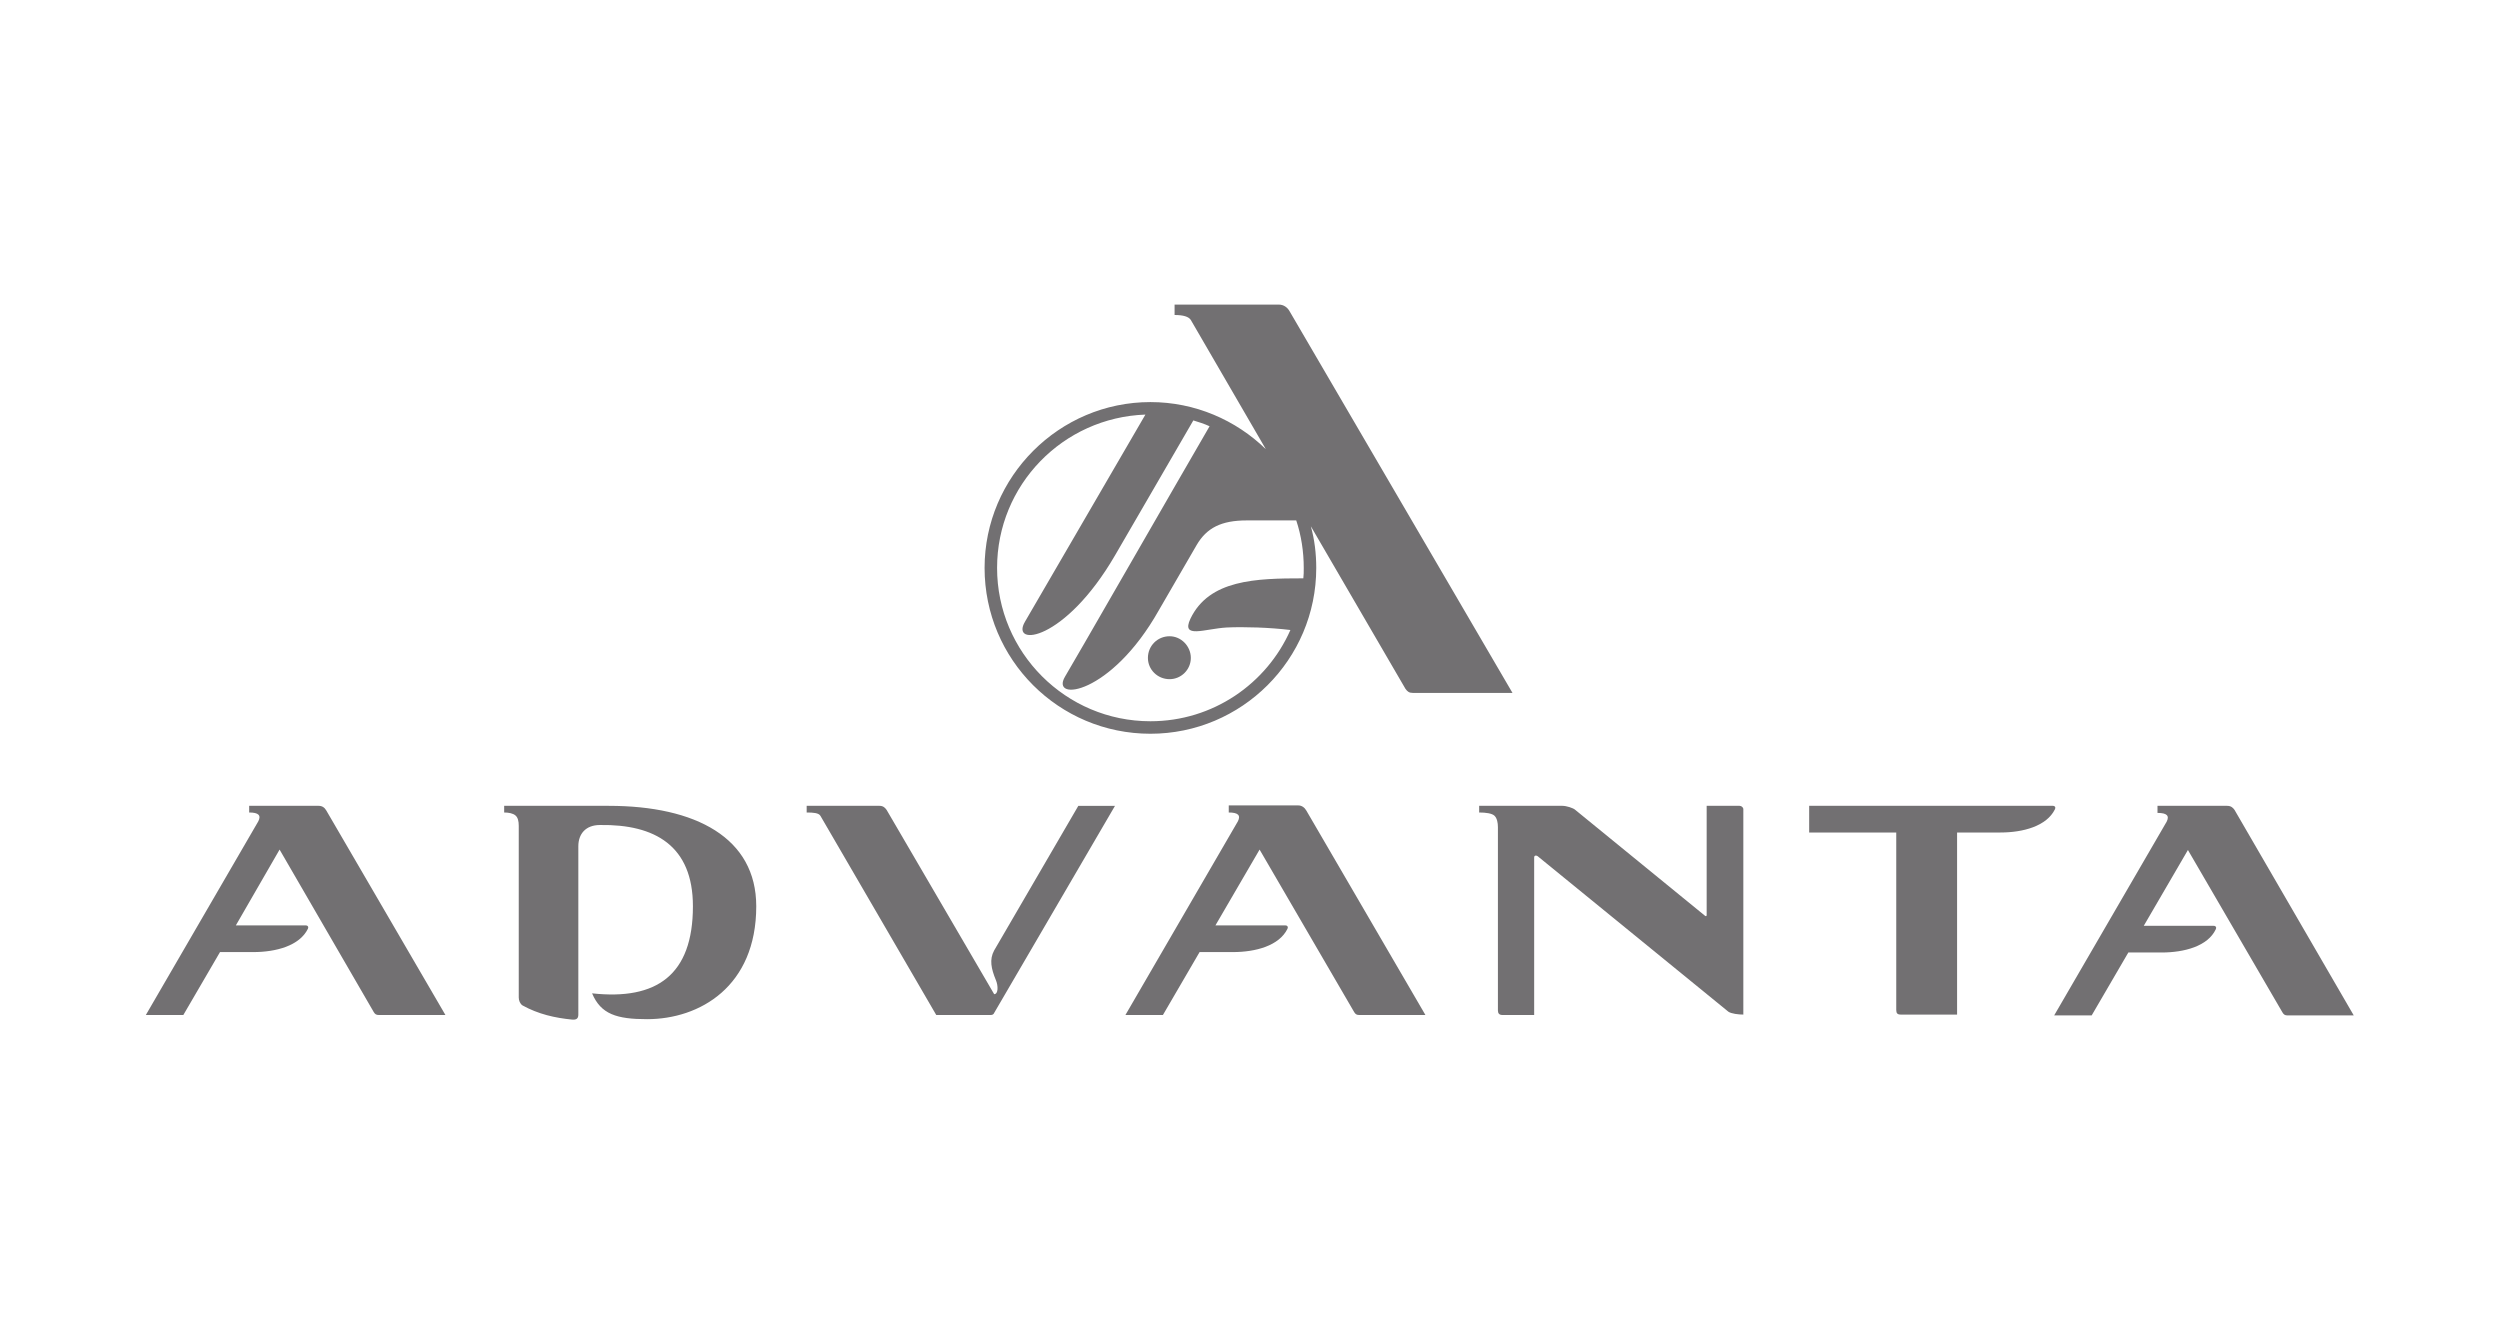
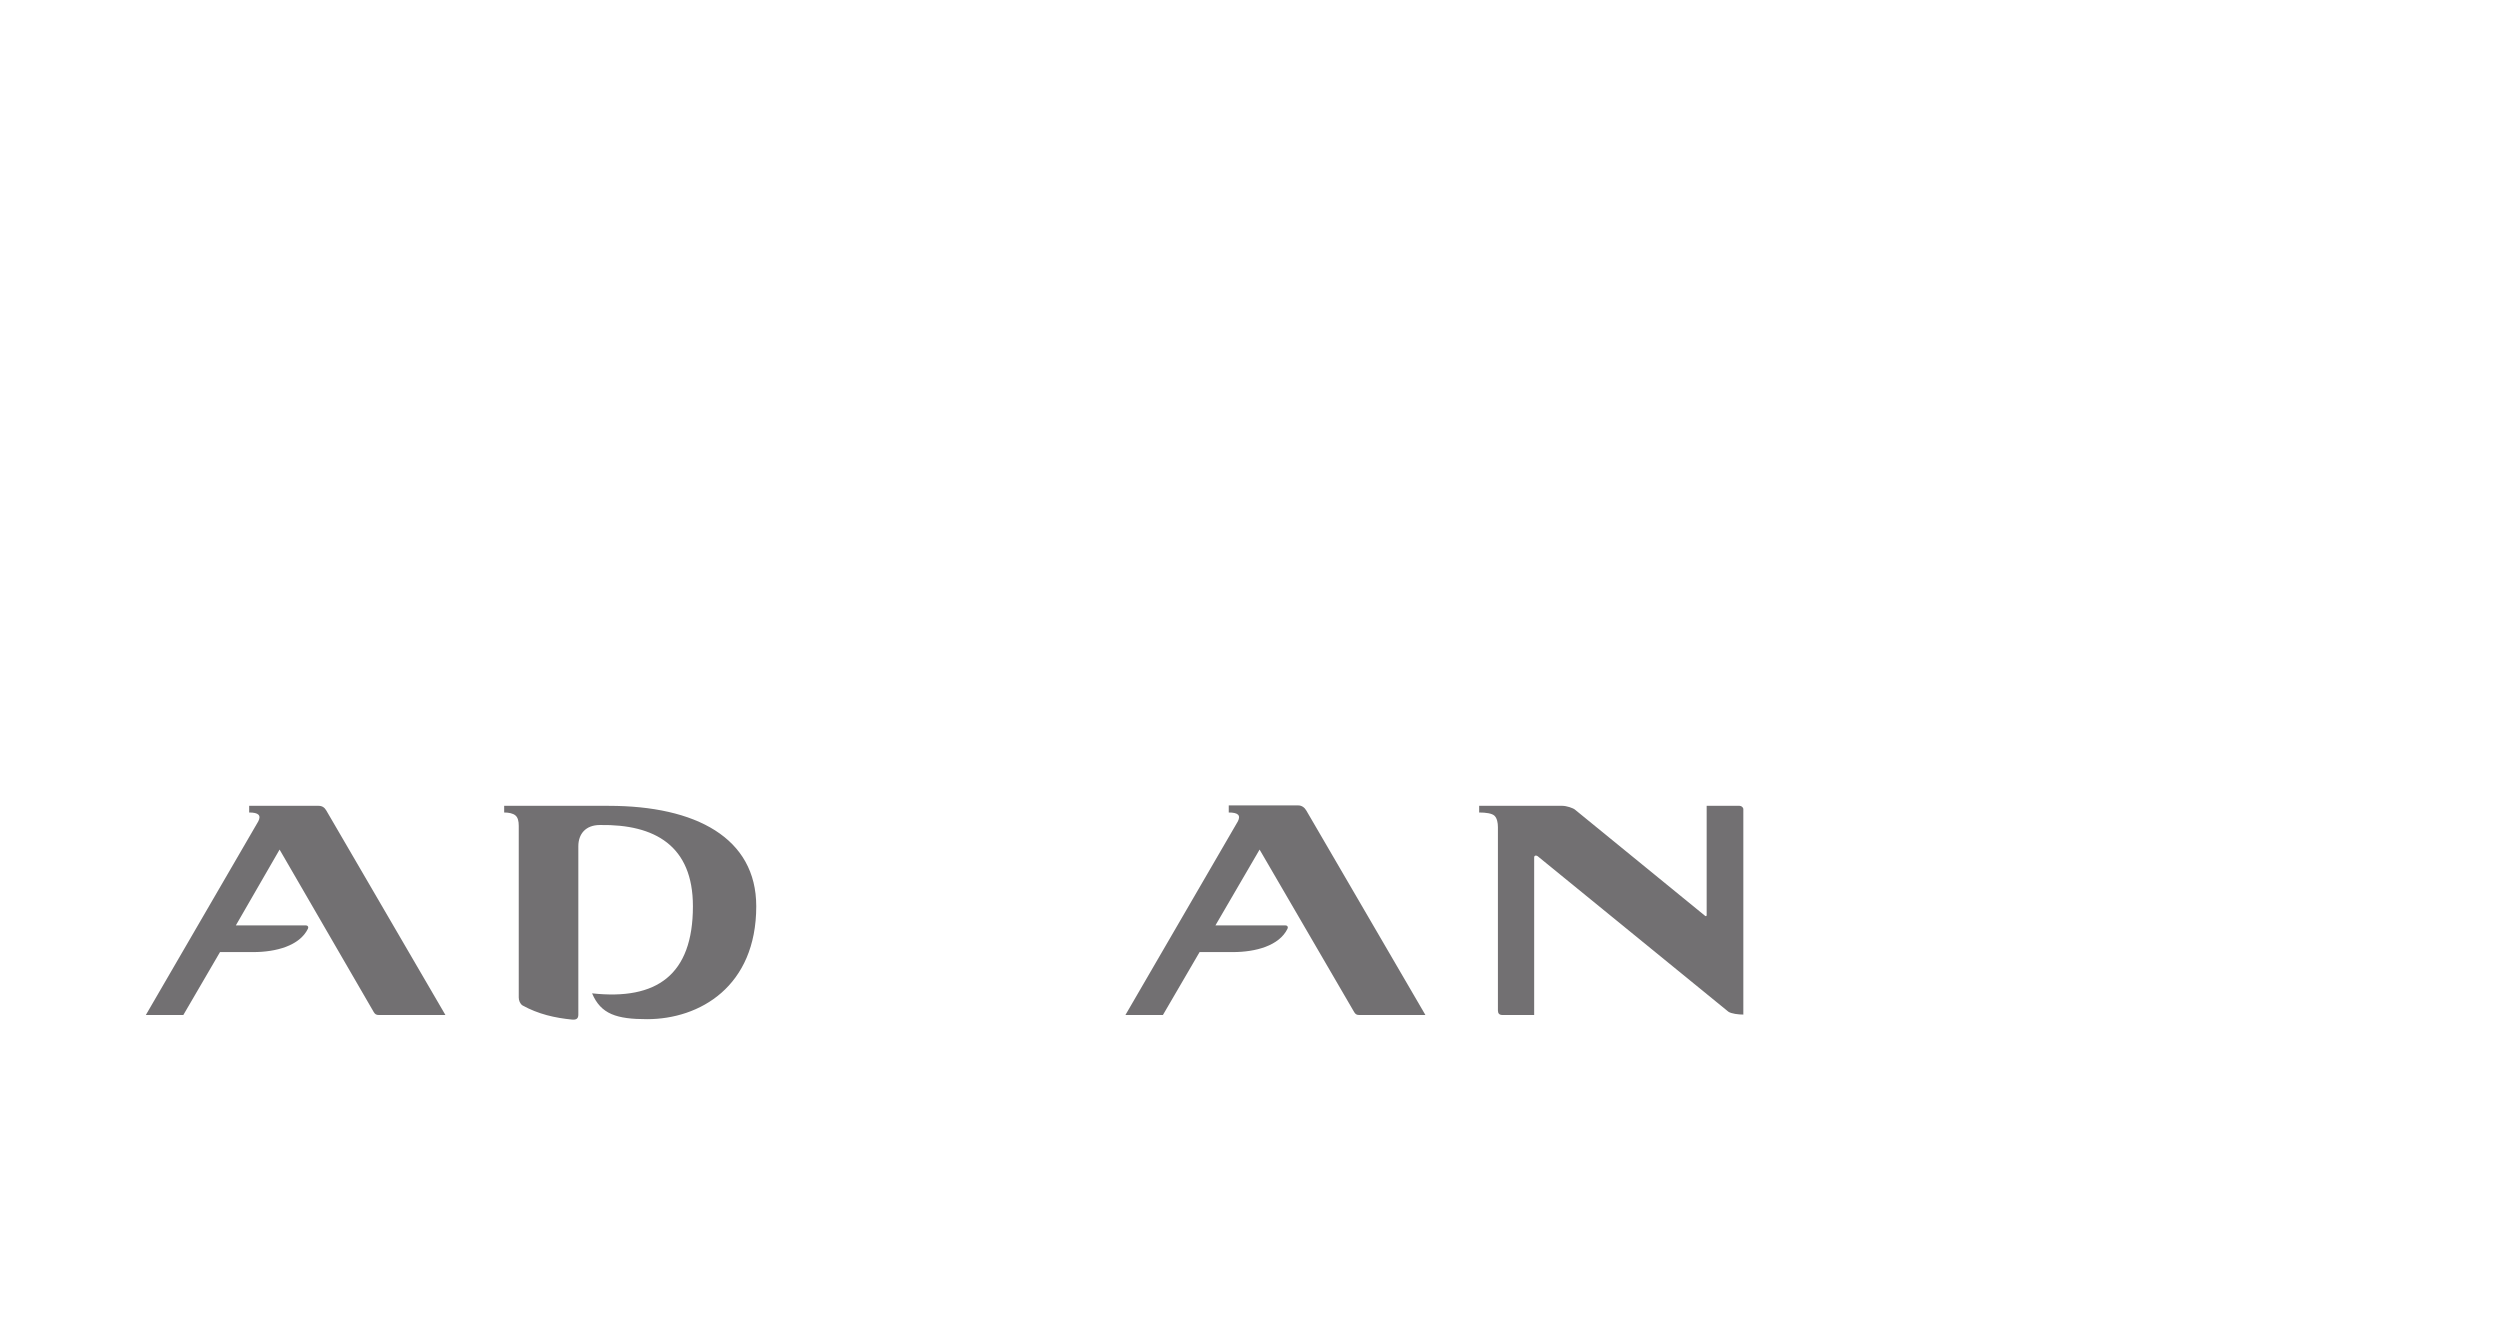
<svg xmlns="http://www.w3.org/2000/svg" version="1.1" id="Capa_1" x="0px" y="0px" viewBox="120.8 139.2 600 317.7" enable-background="new 120.8 139.2 600 317.7" xml:space="preserve">
  <g>
    <g>
      <path fill-rule="evenodd" clip-rule="evenodd" fill="#727072" d="M197.3,332.6h-16.7v1.6c2.3,0,2.9,0.7,2.2,2.1l-27,46.5h9    l8.8-15.1h8c5.4,0,11.1-1.5,13.1-5.6c0.2-0.4,0-0.8-0.5-0.8h-16.8l10.5-18.2l22.6,39c0.3,0.5,0.6,0.7,1.2,0.7h16l-28.6-49.1    C198.7,333,198.1,332.6,197.3,332.6z" />
      <path fill-rule="evenodd" clip-rule="evenodd" fill="#727072" d="M432.4,332.5h-16.7v1.7c2.3,0,2.9,0.7,2.2,2.1l-27,46.5h9    l8.8-15.1h8c5.4,0,11.1-1.5,13.1-5.6c0.2-0.4,0-0.8-0.5-0.8h-16.8l10.6-18.2l22.7,39c0.3,0.5,0.6,0.7,1.2,0.7h15.9l-28.6-49.1    C433.9,333,433.2,332.5,432.4,332.5z" />
-       <path fill-rule="evenodd" clip-rule="evenodd" fill="#727072" d="M657.1,333.6c-0.4-0.6-0.9-1-1.8-1h-16.7v1.7    c2.3,0,2.9,0.7,2.2,2.1l-27,46.5h9l8.8-15.1h8c5.4,0,11.1-1.5,13-5.6c0.2-0.4,0-0.8-0.5-0.8h-16.8l10.6-18.2l22.7,39    c0.3,0.5,0.6,0.7,1.2,0.7h15.9L657.1,333.6z" />
      <path fill-rule="evenodd" clip-rule="evenodd" fill="#727072" d="M266.9,332.6h-25.1v1.6c1.1,0,2.1,0.2,2.7,0.7    c0.6,0.5,0.8,1.4,0.8,2.5v41.2c0,0.7,0.3,1.5,0.9,1.9c3.8,2.1,7.8,3,11.9,3.4c1.1,0.1,1.5-0.3,1.5-1.2v-40.4    c0-2.9,1.7-5.1,5.2-5.1c13.2-0.2,22.3,5,22.3,19.5c0,16.5-8.7,22.6-24.2,20.9c2.1,5,5.9,6.2,13.2,6.2c12.6,0,26.2-7.8,26.2-27.1    C302.3,340.3,287.8,332.6,266.9,332.6z" />
-       <path fill-rule="evenodd" clip-rule="evenodd" fill="#727072" d="M359.4,367.3c-1.2,2.2-0.7,4.4,0.4,7.1c0.6,1.4,0.6,3.4-0.4,3.4    l-25.8-44.2c-0.4-0.6-0.9-1-1.7-1h-17.5v1.6c1.6,0,2.9,0.1,3.3,0.8l27.8,47.8h13.1c0.4,0,0.7-0.2,0.8-0.5l29-49.7h-8.8    L359.4,367.3z" />
      <path fill-rule="evenodd" clip-rule="evenodd" fill="#727072" d="M538.3,332.6h-7.9v26.2c0,0.3-0.2,0.4-0.5,0.1l-31-25.3    c-0.5-0.5-2.2-1-3.1-1h-20v1.6c1.6,0,3.1,0.2,3.7,0.8c0.6,0.6,0.8,1.7,0.8,2.7l0,44c0,0.7,0.3,1.1,1.1,1.1l7.6,0V345    c0-0.6,0.6-0.6,1.1-0.1l45.5,37.1c0.7,0.5,2.5,0.7,3.6,0.7v-49.4C539.1,332.9,538.7,332.6,538.3,332.6z" />
-       <path fill-rule="evenodd" clip-rule="evenodd" fill="#727072" d="M613.5,332.6l-58.5,0v6.4h20.9v42.6c0,0.8,0.3,1.1,1.1,1.1h13.5    V339h10.4c5.4,0,11.1-1.5,13.1-5.6C614.2,333,614,332.6,613.5,332.6z" />
    </g>
    <g>
-       <path fill="#727072" d="M430.3,213.9c-0.5-0.9-1.4-1.6-2.6-1.6h-25v2.5c2.1,0,3.4,0.4,3.9,1.2l18,31c-7.2-7-17-11.3-27.7-11.3    c-21.9,0-39.8,17.9-39.8,39.8c0,22,17.8,39.8,39.8,39.8c21.9,0,39.8-17.8,39.8-39.8c0-3.4-0.4-6.8-1.3-10l22.7,39    c0.5,0.7,0.9,1,1.8,1h23.9L430.3,213.9z M433.6,278c-11.4,0-22.6,0.3-27.1,9.7c-2.3,4.9,3.4,2.4,8.7,2.1c4.2-0.2,10.4,0,15.3,0.6    c-5.7,12.9-18.6,21.9-33.6,21.9c-20.3,0-36.8-16.5-36.8-36.8c0-19.9,15.8-36.1,35.6-36.8c-6.4,11-28.2,48.5-28.9,49.7    c-3.6,6.1,9.5,4.9,21.6-15.9c0.2-0.4,14.2-24.4,18.8-32.4c1.3,0.4,2.6,0.8,3.9,1.4c-7.1,12.2-33.8,58.7-34.7,60.1    c-3.6,6.1,11,4.5,22.5-15.9c0.2-0.3,4.2-7.2,9.1-15.7c2.4-4.1,5.9-5.9,12-5.9c1,0,6.4,0,11.9,0c1.2,3.6,1.8,7.5,1.8,11.4    C433.7,276.4,433.7,277.2,433.6,278z" />
-       <path fill="#727072" d="M401.5,291.9c-2.9,0-5.2,2.3-5.2,5.2c0,2.8,2.3,5.1,5.2,5.1c2.8,0,5.1-2.3,5.1-5.1    C406.6,294.3,404.3,291.9,401.5,291.9z" />
-     </g>
+       </g>
  </g>
</svg>